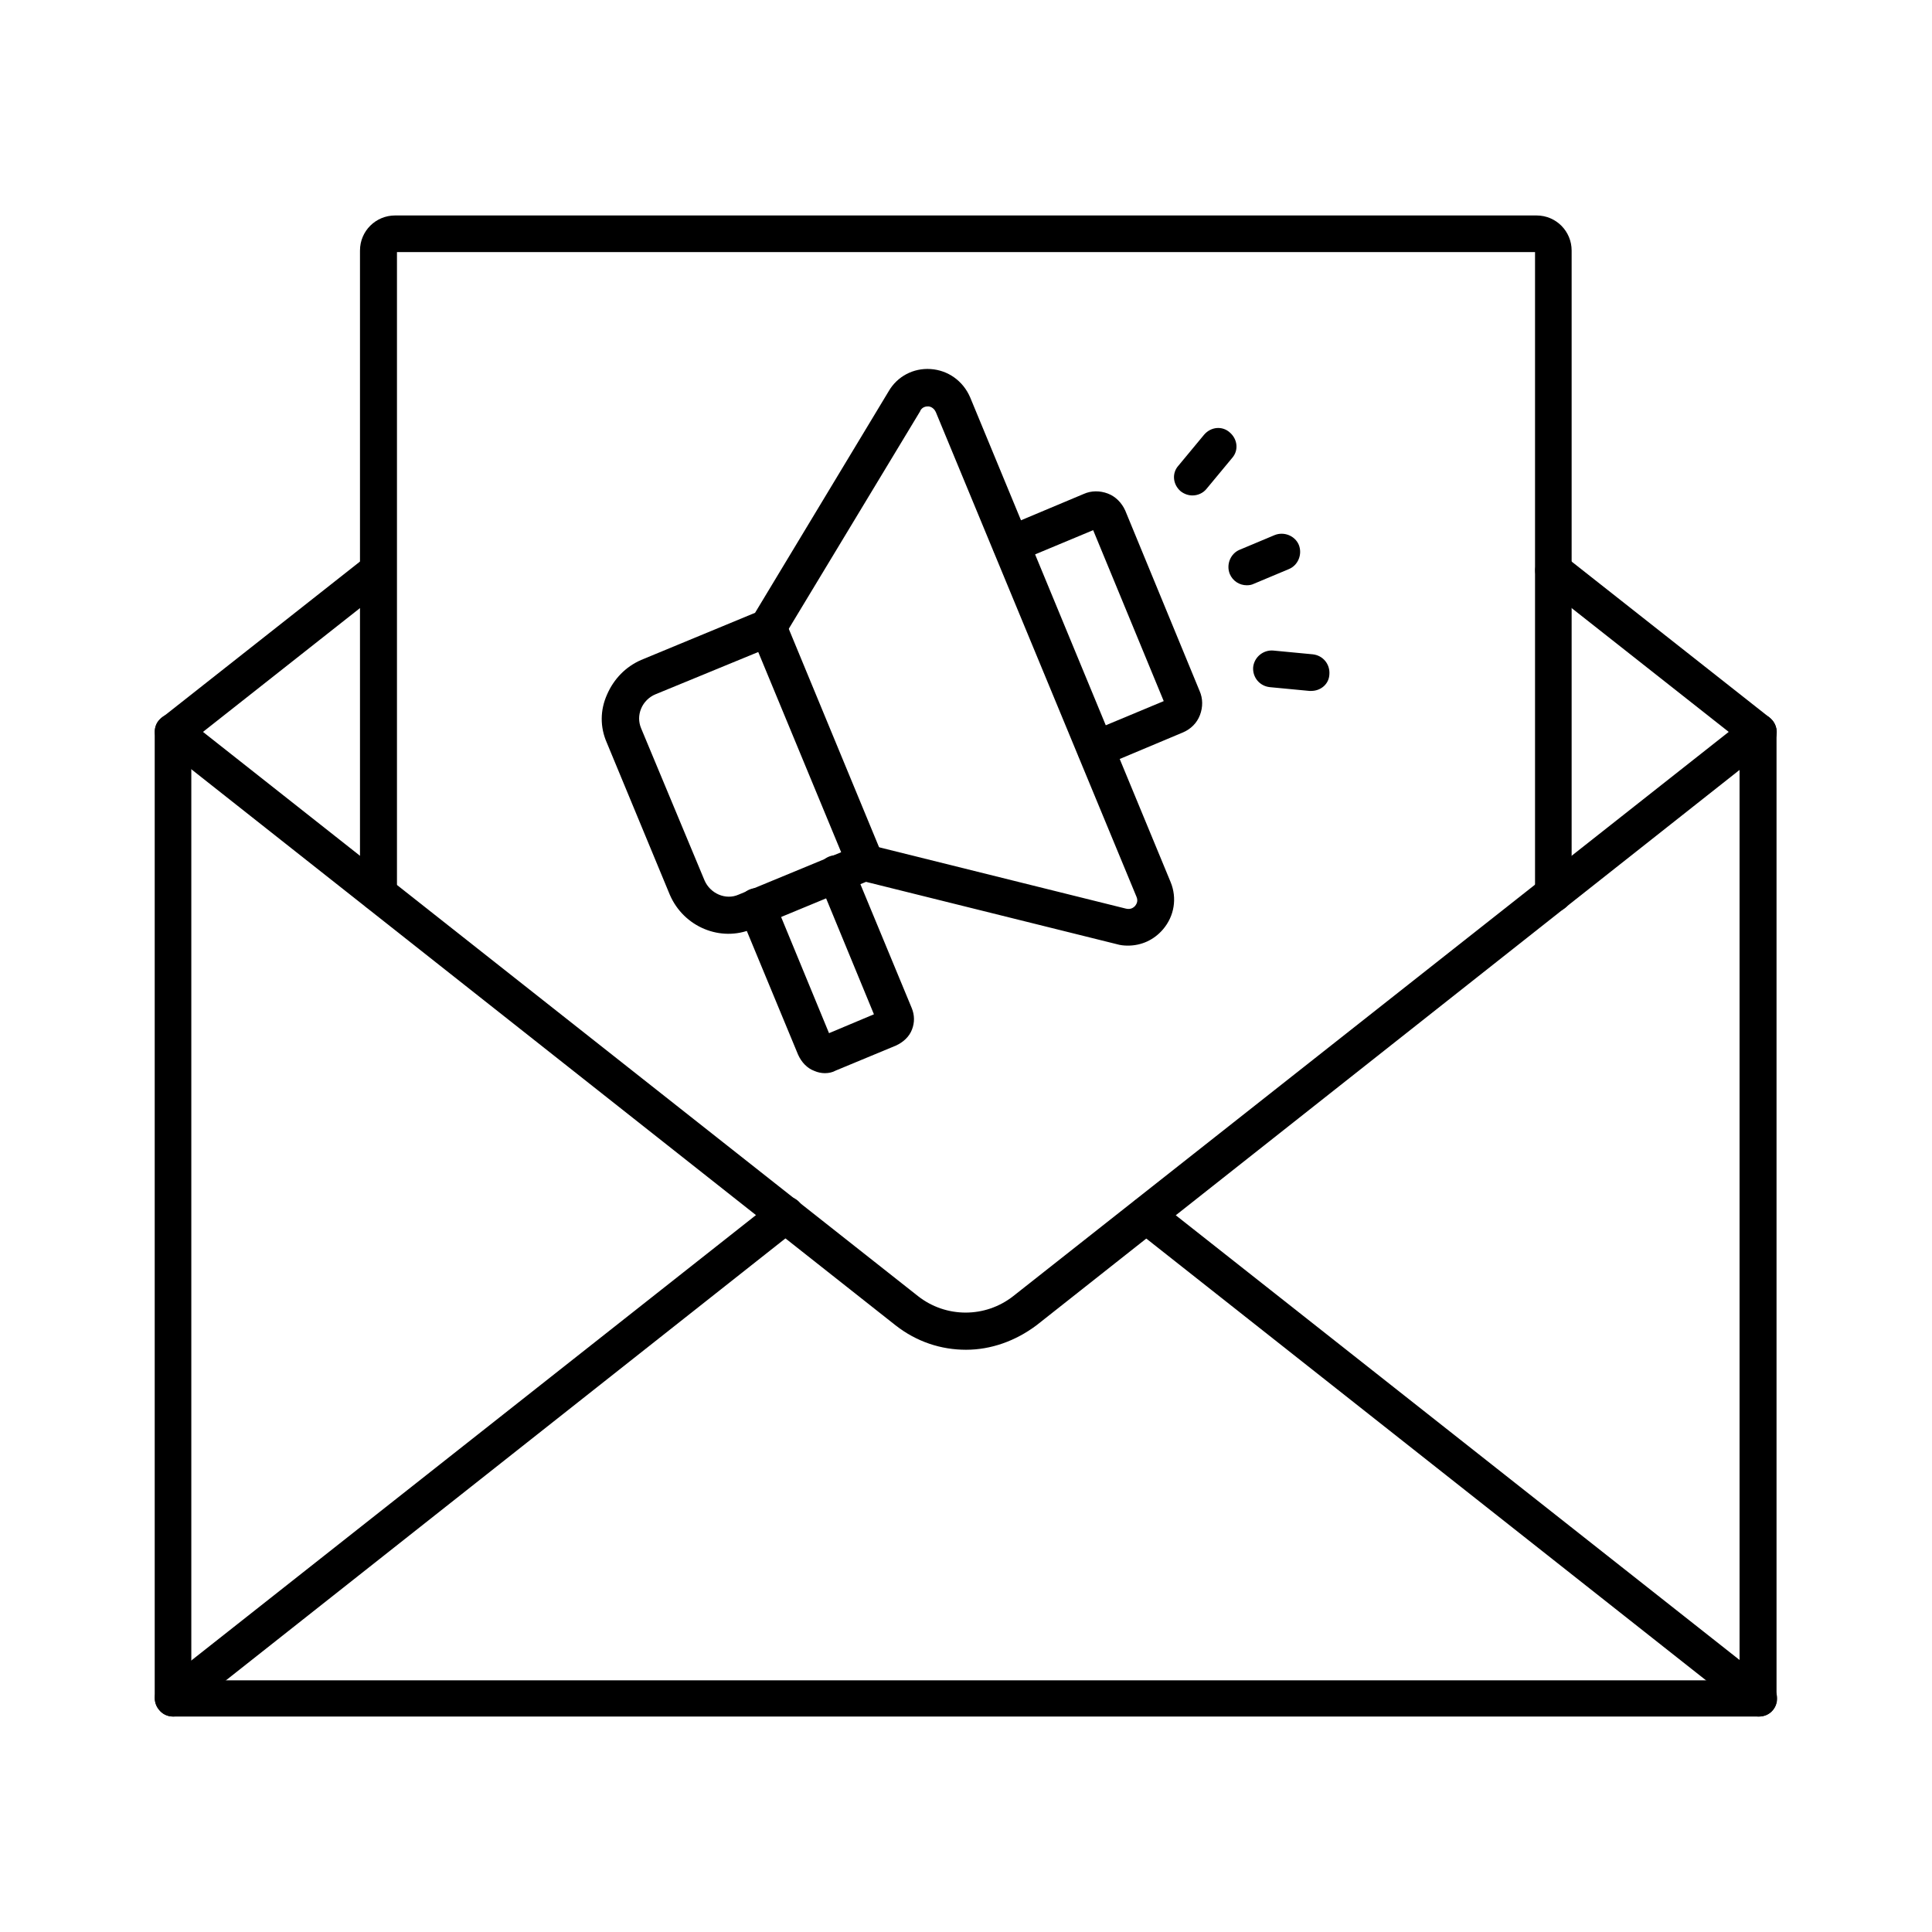
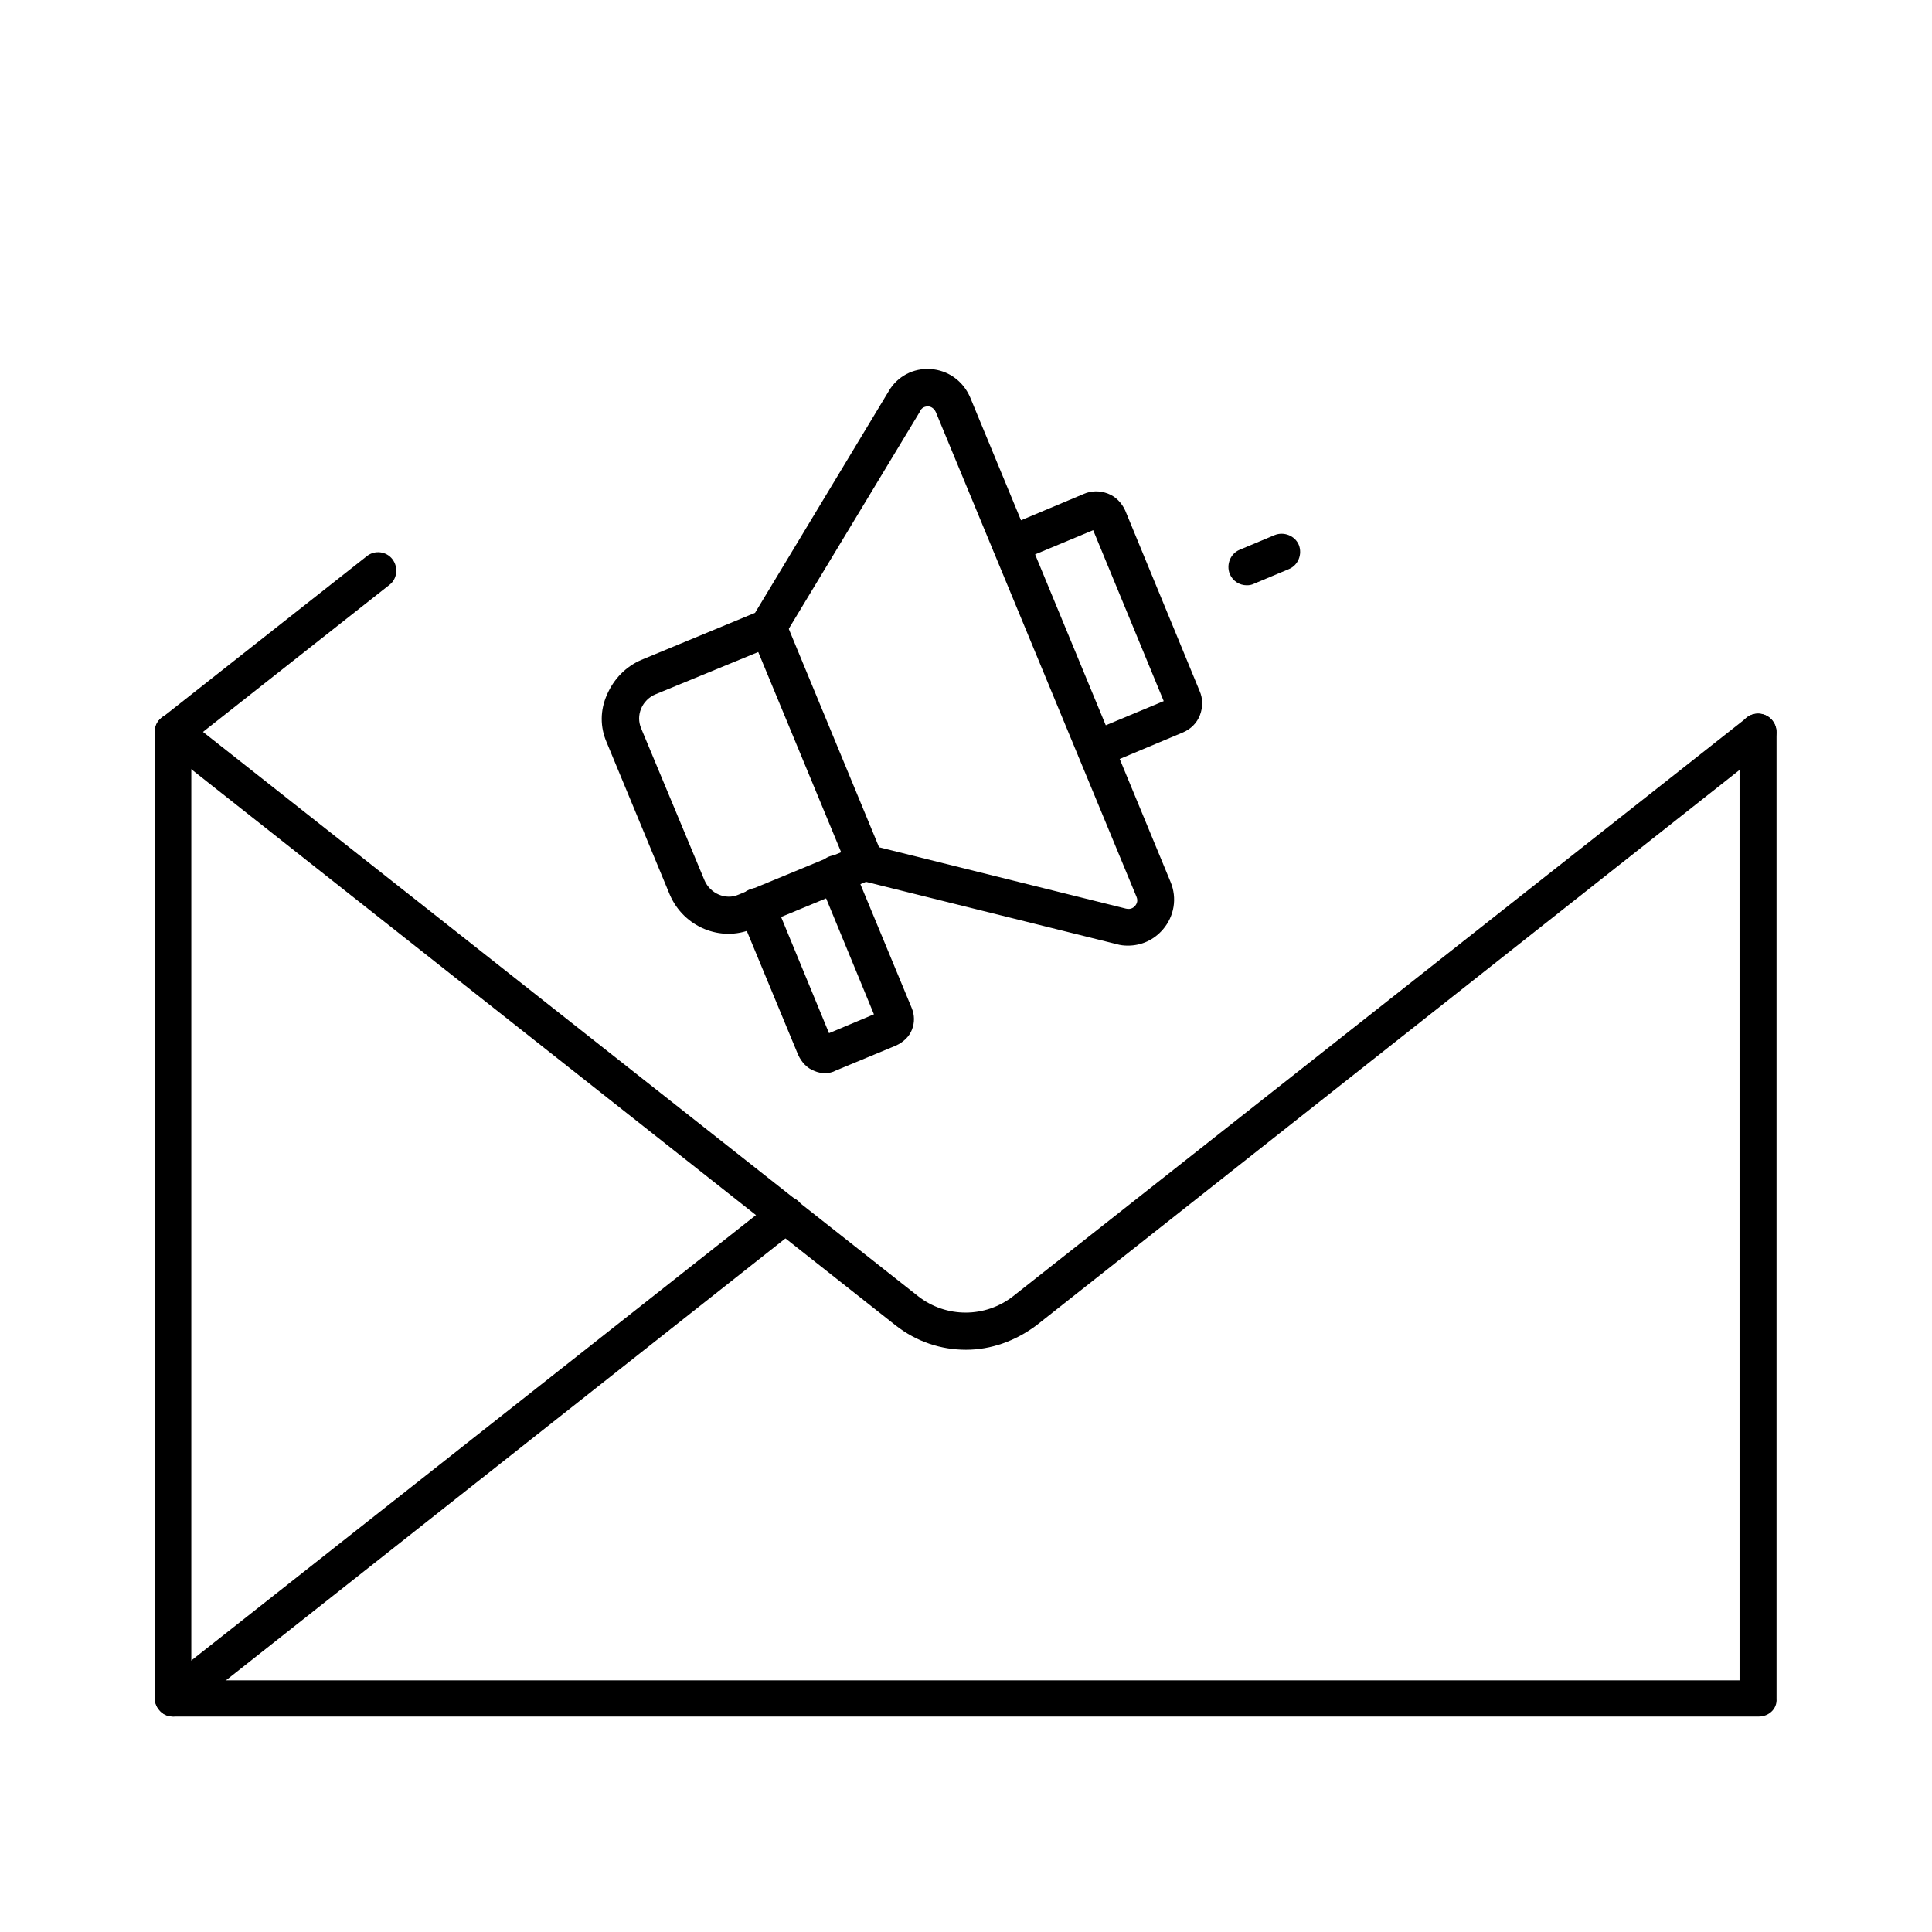
<svg xmlns="http://www.w3.org/2000/svg" id="Layer_1" height="512" viewBox="0 0 512 512" width="512">
  <g>
    <g>
      <g>
        <g>
          <g>
            <g>
              <g>
                <path d="m466.1 454.9h-420.2c-2.7 0-4.9-2.2-4.9-4.9v-256c0-1.5.6-2.9 1.9-3.8l54.3-42.8c2.1-1.7 5.2-1.3 6.8.8s1.3 5.2-.8 6.8l-52.5 41.4v248.9h410.3v-251.3c0-2.7 2.2-4.9 4.9-4.9s4.9 2.2 4.9 4.9v256.2c.2 2.6-2 4.7-4.7 4.7z" />
              </g>
              <g>
-                 <path d="m466.1 198.8c-1 0-2.1-.4-3.1-1l-54.3-42.8c-2.1-1.7-2.5-4.7-.8-6.8s4.7-2.5 6.8-.8l54.3 42.8c2.1 1.7 2.5 4.7.8 6.8-.9 1.1-2.3 1.8-3.7 1.8z" />
-               </g>
+                 </g>
              <g>
                <path d="m256 357.7c-6.6 0-13.1-2.1-18.7-6.5l-194.4-153.5c-2.1-1.7-2.5-4.7-.8-6.8s4.7-2.5 6.8-.8l194.4 153.4c7.4 5.8 17.8 5.8 25.2 0l194.4-153.3c2.1-1.7 5.2-1.3 6.8.8 1.7 2.1 1.3 5.2-.8 6.8l-194.2 153.4c-5.6 4.2-12.1 6.5-18.7 6.5z" />
              </g>
              <g>
-                 <path d="m466.1 454.9c-1 0-2.1-.4-3.1-1l-162.3-128.1c-2.1-1.7-2.5-4.7-.8-6.8s4.7-2.5 6.8-.8l162.4 128.1c2.1 1.7 2.5 4.7.8 6.8-1 1.3-2.4 1.8-3.8 1.8z" />
-               </g>
+                 </g>
              <g>
                <path d="m45.9 454.9c-1.5 0-2.9-.6-3.8-1.9-1.7-2.1-1.3-5.2.8-6.8l162.4-128.1c2.1-1.7 5.2-1.3 6.8.8 1.7 2.1 1.3 5.2-.8 6.8l-162.3 128.2c-.9.7-2 1-3.1 1z" />
              </g>
            </g>
          </g>
        </g>
      </g>
    </g>
    <g>
-       <path d="m411.7 241.7c-2.7 0-4.9-2.2-4.9-4.9v-170h-301.6v169.9c0 2.7-2.2 4.9-4.9 4.9s-4.9-2.2-4.9-4.9v-170.3c0-5.2 4.2-9.3 9.3-9.3h302.5c5.2 0 9.3 4.2 9.3 9.3v170.4c.2 2.7-2.1 4.9-4.8 4.9z" />
-     </g>
+       </g>
    <g>
      <g>
        <g>
          <g>
            <path d="m298.9 250.6c-1 0-2-.1-3-.4l-66.4-16.5-30.2 12.5c-8.3 3.5-18.1-.5-21.8-9.1l-16.7-40.3c-1.8-4.1-1.8-8.6.1-12.8 1.8-4.1 4.9-7.3 9-9.1l30.2-12.5 35.4-58.7c2.3-4 6.6-6.2 11.1-5.9 4.6.3 8.6 3.1 10.5 7.5l53.1 128.4c1.8 4.3 1 9.1-2 12.6-2.4 2.8-5.7 4.3-9.3 4.3zm-69.7-26.9c.4 0 .8.1 1.2.2l68 16.9c1.3.3 2-.3 2.4-.7.3-.4.9-1.2.4-2.4l-53.2-128.5c-.6-1.3-1.7-1.5-2-1.5-.6 0-1.5.1-2.1 1.1v.1l-36.3 60.1c-.6.9-1.4 1.6-2.3 2l-31.6 13c-1.7.7-3.1 2.1-3.8 3.8s-.7 3.5 0 5.2l16.8 40.3c1.5 3.5 5.6 5.3 9 3.8l31.7-13.1c.5-.2 1.1-.3 1.8-.3z" />
          </g>
          <g>
            <path d="m229.3 233.5c-1.9 0-3.7-1.1-4.5-3.1l-25.8-62.3c-1-2.5.2-5.4 2.7-6.4s5.4.2 6.4 2.7l25.8 62.4c1 2.5-.2 5.4-2.7 6.4-.7.2-1.4.3-1.9.3z" />
          </g>
          <g>
            <path d="m218.6 284.4c-.9 0-1.9-.2-2.8-.6-1.9-.7-3.4-2.3-4.3-4.3l-15.5-37.4c-1-2.5.2-5.4 2.7-6.4s5.4.2 6.4 2.7l14.6 35.4 11.9-5-14.6-35.4c-1-2.5.2-5.4 2.7-6.4s5.4.2 6.4 2.7l15.5 37.4c.8 1.9.8 3.9.1 5.7-.7 1.9-2.3 3.4-4.3 4.3l-15.9 6.6c-.9.5-1.9.7-2.9.7z" />
          </g>
        </g>
      </g>
      <g>
        <path d="m290.4 203.5c-1.9 0-3.7-1.1-4.5-3-1-2.5.1-5.4 2.6-6.4l19.9-8.3-18.7-45.3-19.9 8.3c-2.5 1-5.4-.1-6.4-2.6s.1-5.4 2.6-6.4l21.2-8.9c2-.9 4.3-.9 6.4-.1s3.7 2.5 4.6 4.5l19.7 47.8c.9 2 .9 4.3.1 6.4s-2.4 3.7-4.5 4.6l-21.2 8.9c-.7.4-1.3.5-1.9.5z" />
      </g>
      <g>
        <g>
-           <path d="m347.5 183.1c-.2 0-.3 0-.5 0l-10.5-1c-2.7-.3-4.6-2.6-4.4-5.3.3-2.7 2.7-4.6 5.3-4.4l10.5 1c2.7.3 4.6 2.6 4.4 5.3-.1 2.6-2.3 4.4-4.8 4.4z" />
-         </g>
+           </g>
        <g>
          <path d="m330.4 155.1c-1.9 0-3.7-1.1-4.5-3-1-2.5.2-5.4 2.6-6.4l9.3-3.9c2.5-1 5.4.2 6.4 2.6 1 2.5-.2 5.4-2.6 6.4l-9.3 3.9c-.6.3-1.2.4-1.9.4z" />
        </g>
        <g>
-           <path d="m316 131.3c-1.1 0-2.2-.4-3.1-1.1-2.1-1.8-2.4-4.8-.6-6.8l6.8-8.2c1.8-2.1 4.8-2.4 6.8-.6 2.1 1.8 2.4 4.8.6 6.8l-6.8 8.2c-.9 1.1-2.3 1.7-3.7 1.7z" />
-         </g>
+           </g>
      </g>
    </g>
  </g>
</svg>